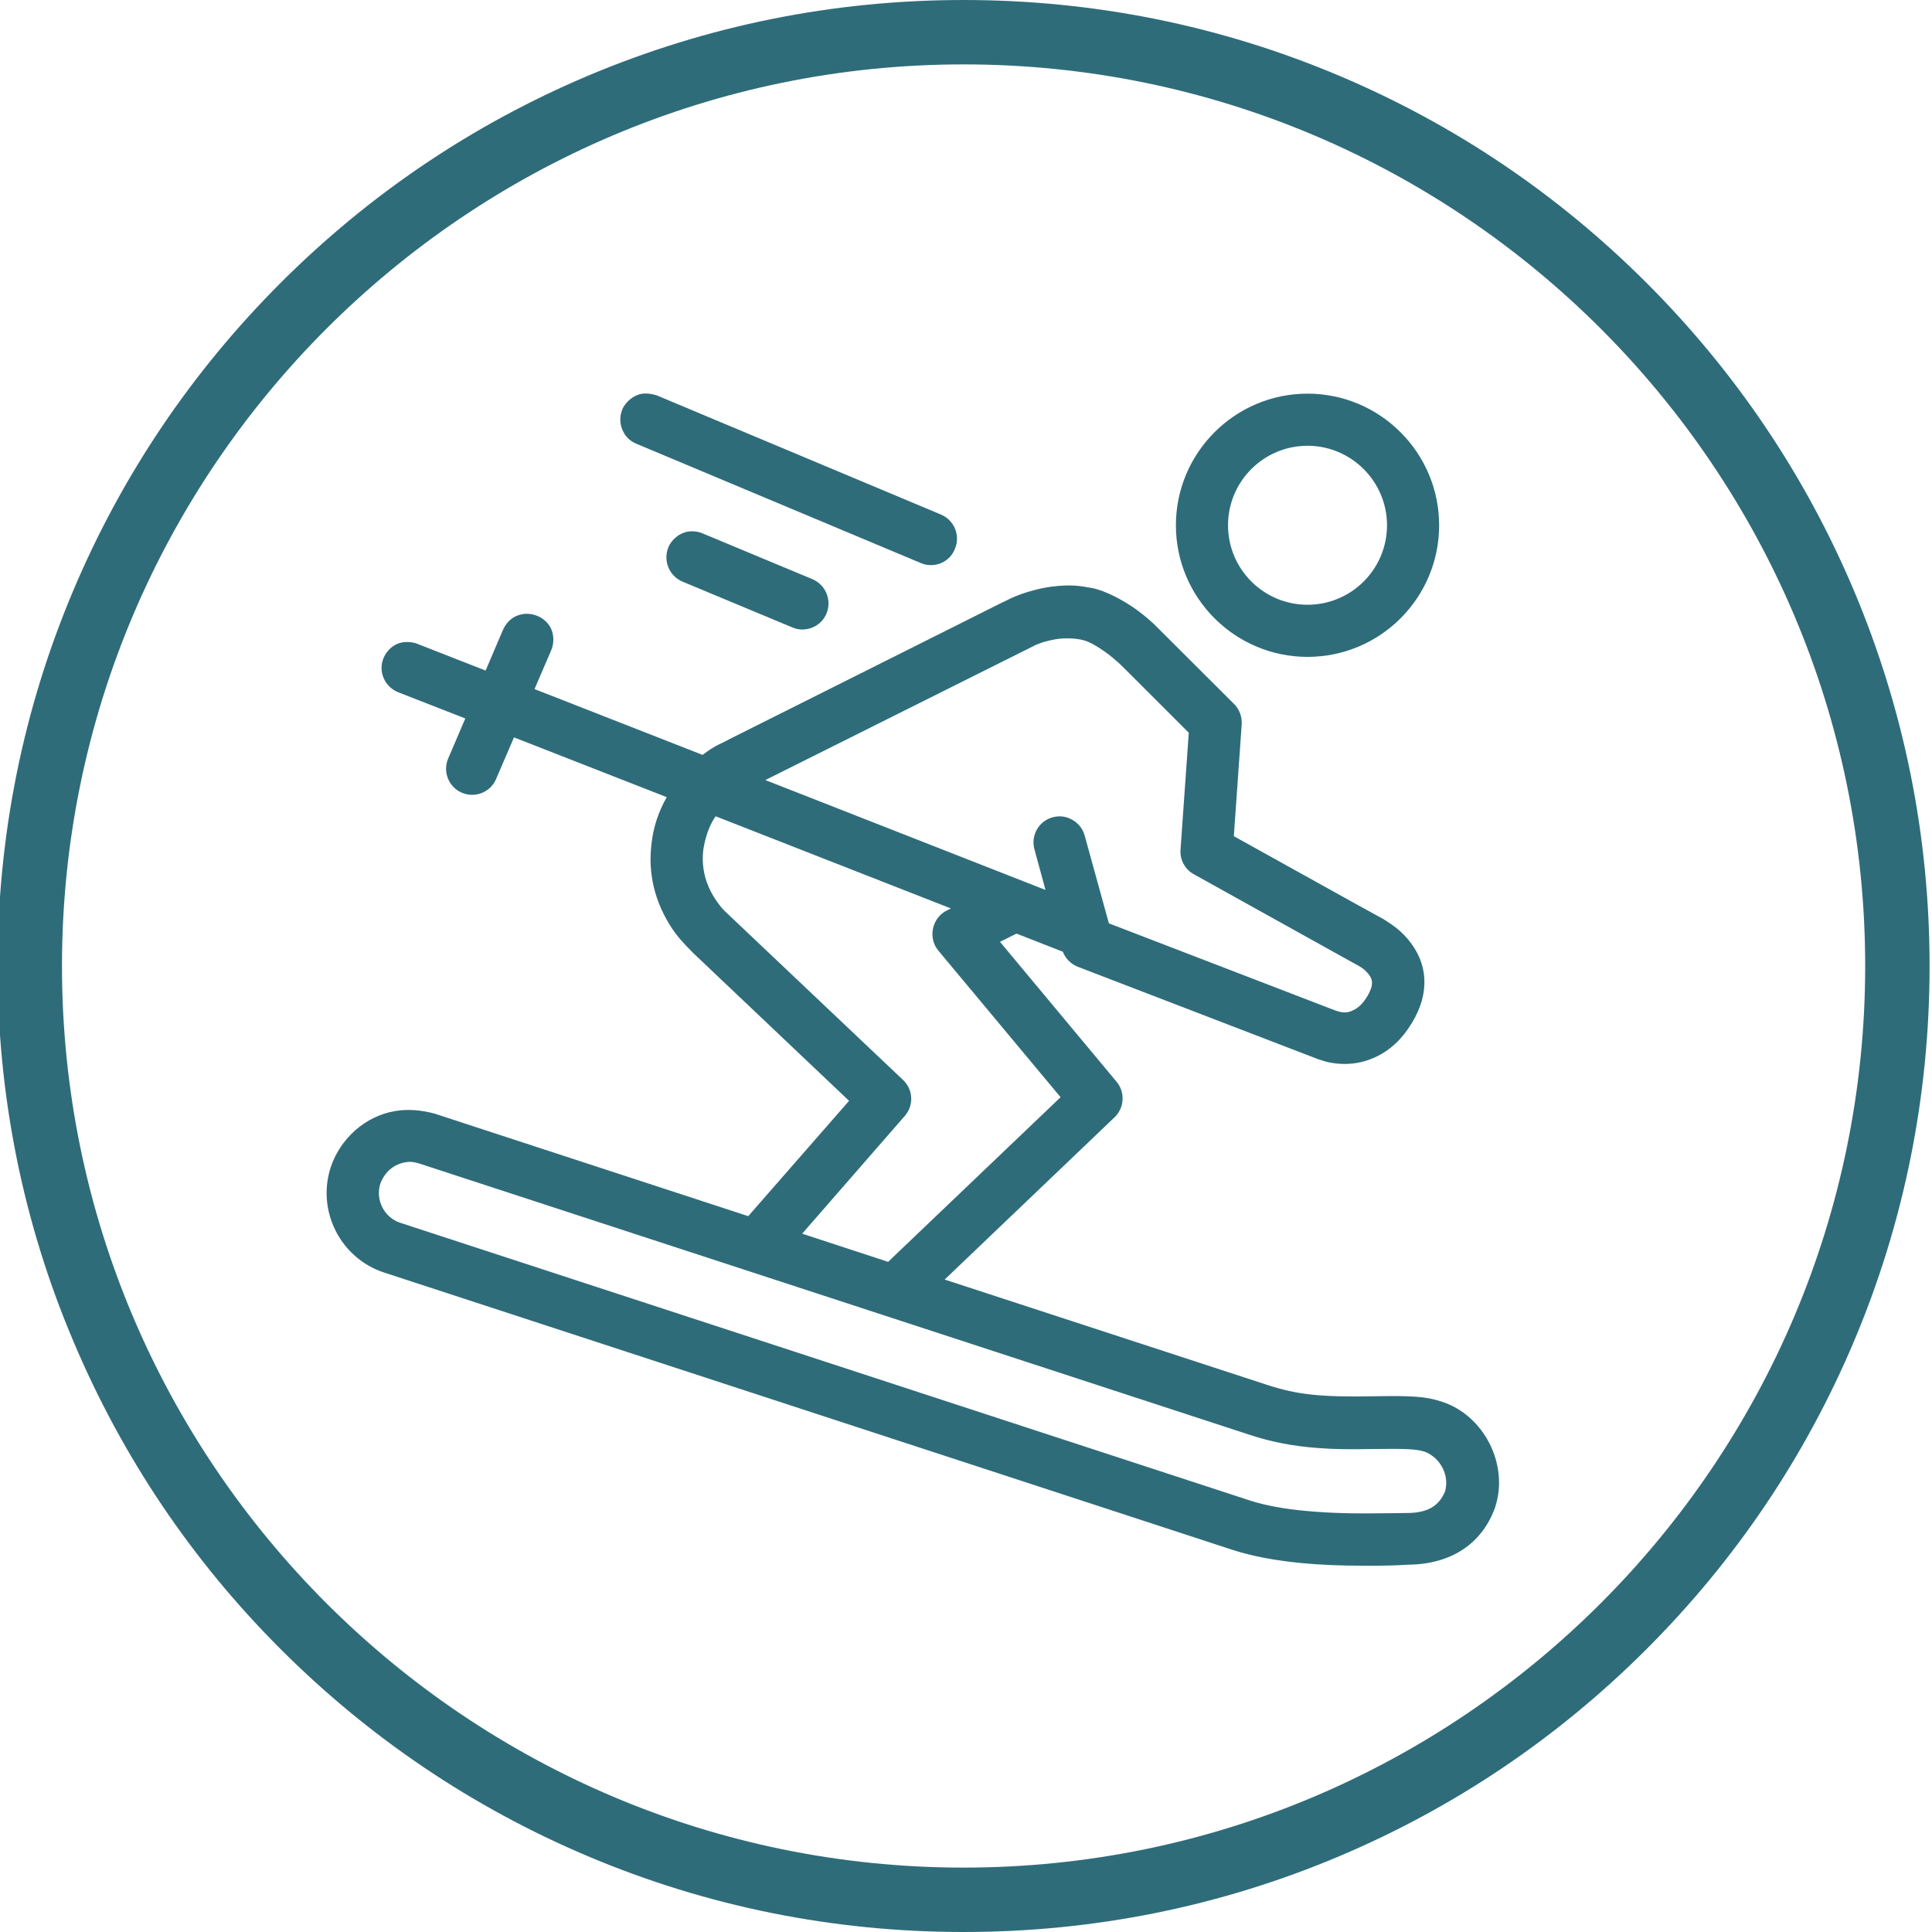
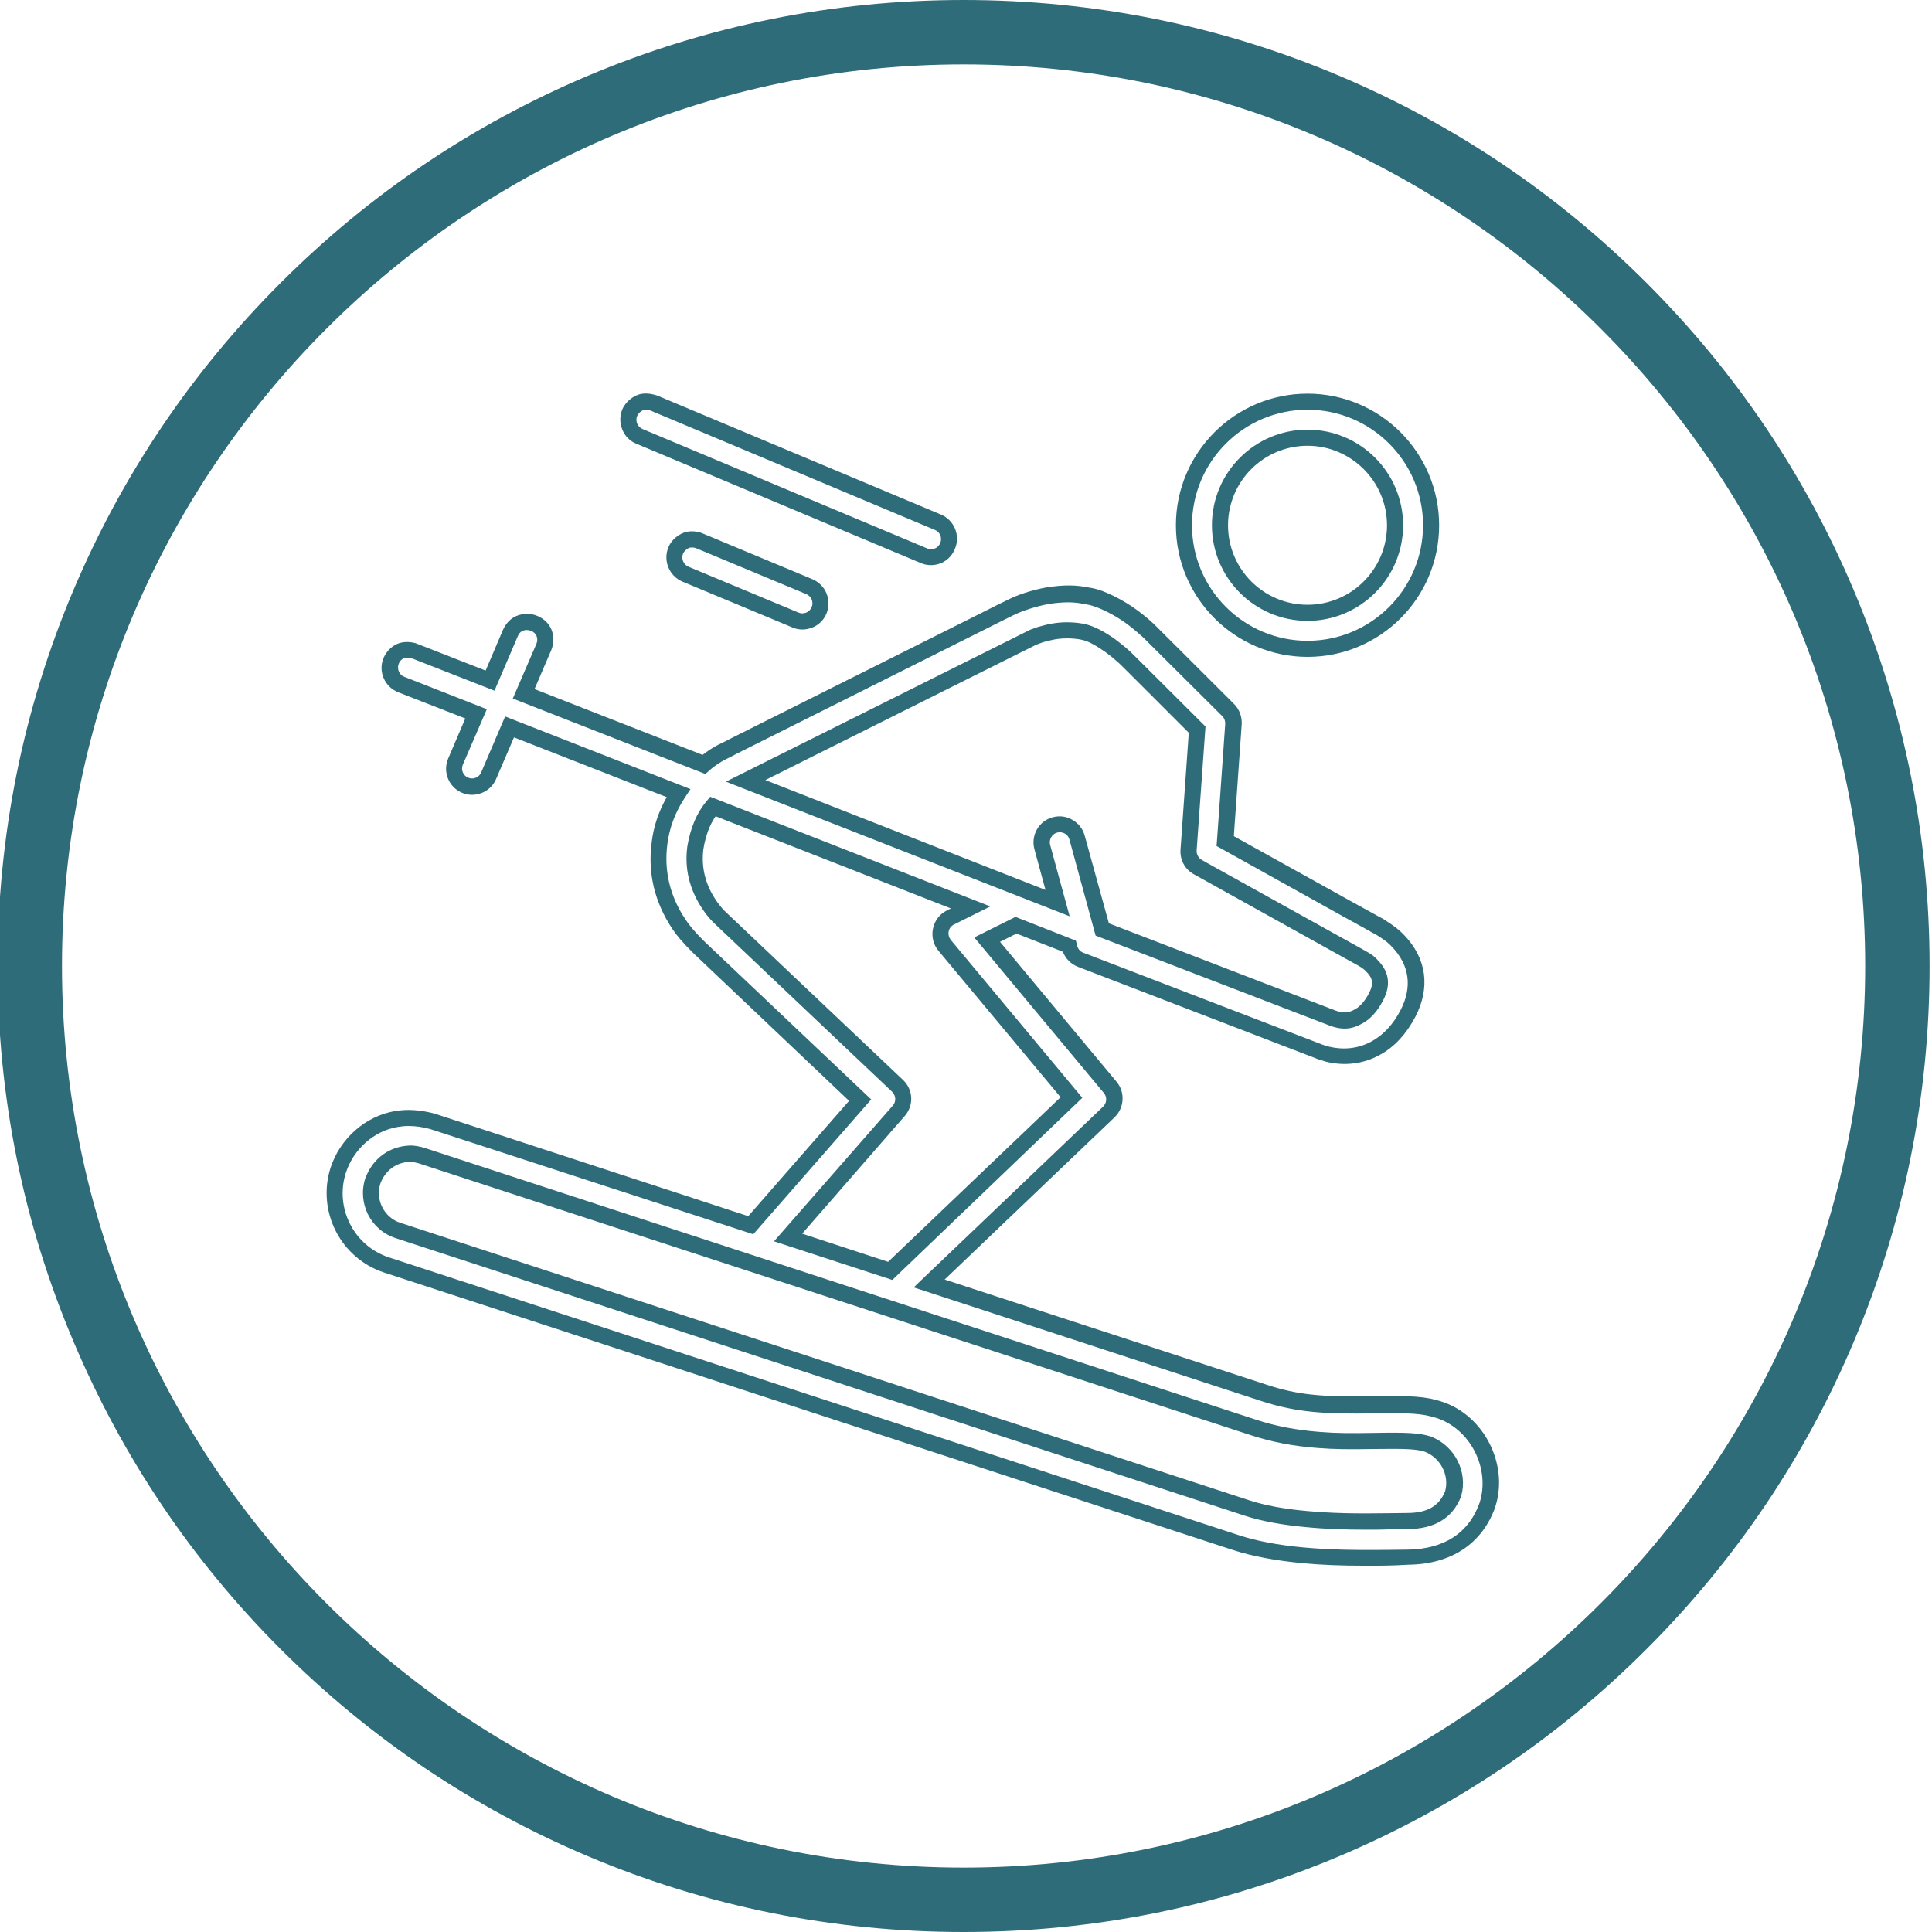
<svg xmlns="http://www.w3.org/2000/svg" version="1.1" x="0px" y="0px" viewBox="0 0 96 96" style="enable-background:new 0 0 96 96;" xml:space="preserve">
  <style type="text/css">
	.st0{fill:#2F6C7A;}
	.st1{fill:#FFFFFF;}
	.st2{fill:#84BD00;}
	.st3{fill:#A99D85;}
	.st4{fill:none;}
	.st5{fill:#FFED00;}
	.st6{fill:#FFED00;}
</style>
  <g id="Ebene_2">
</g>
  <g id="Ebene_3">
    <g>
      <path class="st0" d="M47.88,96c-6.48,0-12.77-1.27-18.68-3.77c-5.72-2.42-10.85-5.88-15.26-10.29S6.08,72.4,3.66,66.68    C1.15,60.77-0.12,54.48-0.12,48s1.27-12.77,3.77-18.68c2.42-5.72,5.88-10.85,10.29-15.26S23.48,6.19,29.2,3.77    C35.12,1.27,41.41,0,47.88,0s12.77,1.27,18.68,3.77c5.72,2.42,10.85,5.88,15.26,10.29s7.87,9.54,10.29,15.26    c2.5,5.92,3.77,12.21,3.77,18.68s-1.27,12.77-3.77,18.68c-2.42,5.72-5.88,10.85-10.29,15.26s-9.54,7.87-15.26,10.29    C60.65,94.73,54.36,96,47.88,96z M47.88,3.2c-24.7,0-44.8,20.1-44.8,44.8s20.1,44.8,44.8,44.8s44.8-20.1,44.8-44.8    S72.59,3.2,47.88,3.2z" />
-       <path class="st0" d="M53.02,31.31c-0.51,0-0.88,0.09-1.3,0.2c-0.15,0.04-0.28,0.09-0.39,0.14l-14.29,7.14l15.5,6.07l-0.76-2.78    c-0.13-0.48,0.15-0.97,0.63-1.1c0.48-0.13,0.97,0.15,1.1,0.63l1.25,4.58l11.44,4.4c0.59,0.22,0.95,0.12,1.32-0.09    c0.31-0.17,0.59-0.48,0.84-0.96c0.34-0.65,0.23-1.11-0.2-1.55c-0.1-0.1-0.21-0.19-0.32-0.27c-0.19-0.12-0.19-0.12-0.48-0.28    c-7.79-4.33-7.79-4.33-7.86-4.37c-0.31-0.17-0.48-0.5-0.46-0.85c0.4-5.59,0.41-5.78,0.43-5.98c-3.49-3.48-3.55-3.55-3.62-3.61    c-0.21-0.19-0.44-0.38-0.68-0.56c-0.45-0.33-0.91-0.58-1.25-0.67C53.6,31.33,53.27,31.31,53.02,31.31 M35.42,40.08    c-0.5,0.59-0.75,1.32-0.87,2.07c-0.13,1.04,0.13,1.97,0.67,2.77c0.16,0.23,0.32,0.44,0.49,0.61l8.9,8.43    c0.35,0.33,0.38,0.88,0.06,1.24l-5.5,6.29l5.07,1.66l9.02-8.61l-6.31-7.57c-0.37-0.44-0.23-1.12,0.29-1.38l1-0.5L35.42,40.08z     M20.38,57.33c-0.88,0.02-1.56,0.53-1.86,1.35c-0.33,1.03,0.23,2.13,1.24,2.46l42.22,13.8c0.79,0.26,1.77,0.44,2.91,0.54    c1.3,0.12,2.52,0.14,4.26,0.11c0.55-0.01,0.66-0.01,0.76-0.01c1.05,0,1.88-0.35,2.28-1.37c0.28-1.01-0.29-2.07-1.25-2.45    c-0.5-0.16-1.06-0.19-2.66-0.16c-1.28,0.02-1.94,0.01-2.78-0.05c-1.14-0.09-2.2-0.28-3.23-0.62L20.96,57.43    C20.64,57.34,20.56,57.34,20.38,57.33 M54.18,29.63c0.57,0.11,1.46,0.56,2.06,1.01c0.3,0.22,0.58,0.45,0.83,0.68l3.97,3.96    c0.18,0.18,0.28,0.44,0.26,0.7c-0.39,5.53-0.4,5.67-0.42,5.82c6.97,3.87,6.97,3.87,7.36,4.09c0.29,0.16,0.29,0.16,0.35,0.2    c0.52,0.33,0.67,0.47,0.86,0.66c0.94,0.97,1.24,2.23,0.5,3.64c-0.41,0.78-0.93,1.34-1.55,1.69c-0.83,0.47-1.7,0.51-2.49,0.31    c-0.32-0.1-0.36-0.11-0.39-0.13L53.7,47.69c-0.27-0.1-0.47-0.33-0.54-0.6l-0.02-0.08l-2.65-1.04l-1.44,0.72l6.12,7.34    c0.3,0.36,0.27,0.9-0.07,1.22l-8.93,8.52l16.67,5.45c1.6,0.52,2.91,0.63,5.42,0.58c1.83-0.03,2.48,0,3.24,0.25    c1.86,0.61,3.02,2.79,2.39,4.72c-0.61,1.72-2.04,2.58-3.97,2.6c-2.55,0.04-3.82,0.02-5.2-0.11c-1.26-0.12-2.37-0.32-3.3-0.62    l-42.22-13.8c-1.96-0.64-3.03-2.75-2.39-4.72c0.42-1.29,1.52-2.3,2.87-2.53c0.62-0.11,1.22-0.04,1.83,0.12l15.79,5.16l5.44-6.21    l-8.03-7.6c-0.55-0.55-0.78-0.84-0.99-1.16c-0.75-1.14-1.14-2.48-0.95-3.99c0.11-0.9,0.44-1.75,0.94-2.51l-8.39-3.29l-1.04,2.43    c-0.2,0.46-0.72,0.67-1.18,0.47c-0.46-0.2-0.67-0.72-0.47-1.18l1.02-2.37l-3.71-1.45c-0.46-0.18-0.69-0.7-0.51-1.16    c0.11-0.27,0.35-0.5,0.64-0.55c0.27-0.05,0.52,0.04,0.52,0.04l3.77,1.48l1.01-2.36c0.15-0.34,0.4-0.48,0.66-0.53    c0.2-0.04,0.44,0.03,0.52,0.06c0.5,0.19,0.67,0.72,0.47,1.18l-0.99,2.31l8.95,3.51c0.17-0.15,0.45-0.35,0.67-0.49    c0.18-0.11,0.29-0.16,0.81-0.42c12.93-6.47,13.44-6.75,13.97-6.99c0.45-0.2,1.21-0.44,1.86-0.53    C53.2,29.45,53.59,29.52,54.18,29.63" />
      <path class="st0" d="M67.95,77.8c-1.39,0-2.29-0.04-3.26-0.13c-1.34-0.13-2.45-0.34-3.39-0.64l-42.22-13.8    c-2.16-0.71-3.35-3.05-2.65-5.22c0.48-1.45,1.73-2.55,3.19-2.8c0.63-0.11,1.28-0.06,2,0.13l0.02,0.01l15.54,5.08l5.01-5.73    l-7.75-7.35c-0.59-0.59-0.83-0.89-1.05-1.22c-0.86-1.31-1.21-2.74-1.01-4.26c0.09-0.78,0.34-1.54,0.75-2.26l-7.59-2.97l-0.89,2.07    c-0.28,0.66-1.05,0.96-1.7,0.68c-0.66-0.28-0.96-1.05-0.68-1.7l0.85-1.99l-3.33-1.3c-0.32-0.13-0.58-0.37-0.72-0.69    c-0.14-0.32-0.15-0.67-0.02-0.99l0-0.01c0.18-0.42,0.53-0.72,0.94-0.79c0.36-0.06,0.68,0.04,0.72,0.06l0.02,0.01l3.4,1.33    L25,31.28c0.19-0.41,0.51-0.68,0.95-0.76c0.29-0.06,0.6,0.02,0.74,0.08c0.32,0.13,0.58,0.37,0.71,0.68    c0.13,0.32,0.13,0.69-0.01,1.03l-0.83,1.93l8.35,3.27c0.17-0.13,0.37-0.27,0.54-0.37c0.16-0.1,0.28-0.15,0.62-0.32l0.21-0.11    c6.23-3.12,9.62-4.82,11.44-5.73c2.01-1.01,2.27-1.14,2.55-1.27c0.48-0.22,1.28-0.47,1.98-0.56c0.98-0.12,1.41-0.04,2.01,0.07l0,0    c0.66,0.12,1.62,0.64,2.22,1.08c0.29,0.21,0.58,0.45,0.86,0.71l0.01,0.01l3.97,3.96c0.27,0.27,0.4,0.64,0.38,1.01l-0.27,3.84    c-0.07,1.02-0.11,1.49-0.12,1.72c6.75,3.75,6.75,3.75,7.14,3.96c0.13,0.07,0.2,0.11,0.24,0.13c0.06,0.03,0.09,0.05,0.13,0.08    c0.53,0.34,0.71,0.5,0.93,0.72c1.14,1.17,1.34,2.63,0.57,4.1c-0.44,0.83-1.01,1.46-1.71,1.85c-0.84,0.48-1.81,0.6-2.78,0.35    l-0.02-0.01c-0.31-0.09-0.37-0.12-0.42-0.14l-11.83-4.55c-0.34-0.13-0.62-0.41-0.75-0.75l-2.3-0.9l-0.82,0.41l5.79,6.95    c0.44,0.52,0.39,1.3-0.1,1.77l-8.44,8.06l16.04,5.24c1.47,0.48,2.66,0.61,5.29,0.56c1.88-0.03,2.55,0,3.38,0.27    c2.09,0.68,3.33,3.12,2.65,5.22l0,0.01c-0.65,1.83-2.19,2.85-4.34,2.87C69.17,77.8,68.52,77.8,67.95,77.8z M20.3,55.95    c-0.19,0-0.37,0.02-0.55,0.05c-1.17,0.2-2.17,1.09-2.56,2.26c-0.57,1.75,0.39,3.65,2.14,4.22l42.22,13.8    c0.88,0.29,1.93,0.49,3.21,0.61c1.33,0.12,2.54,0.15,5.16,0.11c1.27-0.01,2.92-0.42,3.6-2.33c0.54-1.69-0.45-3.66-2.14-4.21    c-0.72-0.23-1.34-0.26-3.11-0.23c-2.39,0.04-3.83-0.04-5.56-0.6l-17.31-5.66l9.41-8.98c0.19-0.18,0.21-0.48,0.04-0.68l-6.44-7.73    l2.05-1.02l3,1.18l0.07,0.27c0.04,0.15,0.15,0.28,0.3,0.33l11.84,4.55c0.02,0.01,0.07,0.03,0.34,0.11    c0.78,0.19,1.52,0.1,2.19-0.28c0.56-0.32,1.03-0.83,1.39-1.52c0.6-1.16,0.45-2.25-0.44-3.17c-0.15-0.16-0.28-0.28-0.79-0.6    c-0.02-0.01-0.02-0.02-0.08-0.04c-0.05-0.02-0.12-0.06-0.25-0.14c-0.39-0.21-0.39-0.21-7.36-4.09l-0.22-0.12l0.02-0.25    c0.01-0.1,0.01-0.19,0.14-1.97l0.27-3.84c0.01-0.14-0.04-0.29-0.14-0.39l-3.97-3.95c-0.26-0.23-0.52-0.45-0.79-0.65    c-0.61-0.45-1.43-0.85-1.9-0.94l0,0c-0.57-0.11-0.91-0.17-1.76-0.07c-0.61,0.08-1.33,0.31-1.75,0.49    c-0.27,0.12-0.52,0.25-2.52,1.25c-1.82,0.91-5.2,2.61-11.44,5.73l-0.21,0.11c-0.33,0.17-0.43,0.21-0.57,0.3    c-0.19,0.11-0.45,0.3-0.6,0.44l-0.18,0.16l-9.57-3.75L26.65,32c0.06-0.13,0.06-0.28,0.01-0.4c-0.05-0.11-0.14-0.2-0.26-0.25    c-0.05-0.02-0.2-0.06-0.3-0.04c-0.18,0.03-0.29,0.12-0.37,0.3l-1.16,2.71l-4.11-1.61c-0.03-0.01-0.17-0.05-0.32-0.02    c-0.14,0.02-0.27,0.14-0.33,0.3c-0.05,0.12-0.04,0.26,0.01,0.38c0.05,0.12,0.15,0.22,0.27,0.26l4.1,1.61L23,37.99    c-0.11,0.25,0.01,0.55,0.26,0.65c0.25,0.11,0.55-0.01,0.65-0.26l1.19-2.78l9.21,3.61l-0.27,0.41c-0.49,0.74-0.78,1.52-0.88,2.33    c-0.17,1.33,0.13,2.58,0.89,3.72c0.19,0.29,0.4,0.56,0.94,1.1l8.3,7.86l-5.86,6.7L21.4,56.11C21.01,56,20.65,55.95,20.3,55.95z     M67.9,76.01c-1.06,0-2.02-0.03-3.03-0.13c-1.19-0.11-2.2-0.3-3-0.56l-42.22-13.8c-1.23-0.4-1.9-1.73-1.5-2.97l0.01-0.02    c0.37-0.98,1.2-1.58,2.23-1.61l0.01,0l0.02,0c0.2,0.01,0.32,0.02,0.66,0.11l0.02,0.01l41.33,13.51c0.97,0.32,2,0.51,3.14,0.6    c0.86,0.07,1.54,0.07,2.74,0.05c1.59-0.03,2.22,0,2.79,0.18l0.02,0.01c1.17,0.46,1.82,1.75,1.49,2.93l-0.01,0.04    c-0.42,1.07-1.31,1.61-2.65,1.62c-0.09,0-0.2,0-0.75,0.01C68.72,76.01,68.3,76.01,67.9,76.01z M18.9,58.81    c-0.26,0.81,0.19,1.69,0.99,1.95l42.22,13.8c0.74,0.24,1.69,0.42,2.82,0.52c1.2,0.11,2.34,0.14,4.22,0.11    c0.56-0.01,0.66-0.01,0.76-0.01c1.01,0,1.6-0.34,1.9-1.09c0.21-0.79-0.23-1.64-1-1.95c-0.43-0.14-0.95-0.16-2.52-0.14    c-1.23,0.02-1.93,0.02-2.82-0.05c-1.21-0.09-2.29-0.3-3.33-0.64l-41.32-13.5c-0.26-0.07-0.31-0.07-0.46-0.08    C19.69,57.76,19.15,58.15,18.9,58.81z M44.34,63.6l-5.88-1.92l5.9-6.74c0.18-0.2,0.16-0.5-0.03-0.69l-8.91-8.44l-0.01-0.01    c-0.19-0.2-0.37-0.42-0.53-0.67c-0.62-0.94-0.87-1.97-0.73-3.04l0-0.02c0.16-0.94,0.47-1.68,0.96-2.26l0.18-0.22l13.92,5.45    l-1.81,0.9c-0.14,0.07-0.23,0.19-0.26,0.34c-0.03,0.15,0.01,0.3,0.1,0.42l6.54,7.85L44.34,63.6z M39.86,61.3l4.27,1.4l8.57-8.18    l-6.07-7.28c-0.26-0.31-0.35-0.71-0.27-1.1c0.08-0.39,0.33-0.72,0.69-0.9l0.2-0.1l-11.69-4.58c-0.3,0.43-0.5,0.97-0.61,1.64    c-0.11,0.88,0.09,1.72,0.6,2.49c0.13,0.2,0.28,0.39,0.43,0.55l8.89,8.42c0.51,0.48,0.55,1.27,0.08,1.8L39.86,61.3z M66.82,51.11    c-0.22,0-0.46-0.04-0.75-0.15l-11.63-4.47l-1.3-4.77c-0.03-0.13-0.12-0.24-0.23-0.3c-0.12-0.07-0.25-0.08-0.38-0.05    c-0.26,0.07-0.42,0.35-0.35,0.61l0.97,3.55l-17.08-6.69l15.12-7.55c0.13-0.05,0.27-0.1,0.42-0.15l0.01,0    c0.46-0.13,0.86-0.22,1.41-0.22v0c0.36,0,0.7,0.04,1,0.12c0.37,0.1,0.88,0.36,1.39,0.73c0.24,0.18,0.48,0.37,0.71,0.58    c0.08,0.07,0.12,0.11,3.64,3.62l0.13,0.13l-0.44,6.16c-0.01,0.19,0.09,0.38,0.26,0.47c0.06,0.04,0.06,0.04,7.86,4.37    c0.29,0.16,0.3,0.17,0.49,0.28l0.02,0.01c0.14,0.09,0.26,0.2,0.37,0.32c0.58,0.59,0.66,1.25,0.26,2.01c-0.27,0.52-0.61,0.9-1,1.12    C67.47,50.98,67.18,51.11,66.82,51.11z M55.1,45.88l11.25,4.33c0.44,0.16,0.68,0.11,0.98-0.06c0.26-0.14,0.49-0.41,0.69-0.79    c0.27-0.52,0.16-0.79-0.13-1.08c-0.07-0.08-0.16-0.15-0.25-0.21c-0.18-0.11-0.18-0.11-0.46-0.26c-7.79-4.33-7.79-4.33-7.86-4.37    c-0.44-0.24-0.7-0.72-0.66-1.23l0.41-5.8c-3.23-3.23-3.41-3.41-3.48-3.47c-0.21-0.19-0.43-0.37-0.65-0.53    c-0.42-0.3-0.84-0.54-1.11-0.6c-0.3-0.08-0.61-0.09-0.81-0.09l0,0c-0.45,0-0.76,0.07-1.19,0.19c-0.12,0.04-0.23,0.08-0.33,0.12    l-13.47,6.73l13.92,5.46l-0.55-2.02c-0.19-0.69,0.22-1.41,0.91-1.59c0.33-0.09,0.68-0.05,0.98,0.13c0.3,0.17,0.52,0.45,0.61,0.79    L55.1,45.88z" />
-       <path class="st0" d="M64.97,21.75c-2.4,0-4.35,1.95-4.35,4.35c0,2.4,1.95,4.35,4.35,4.35c2.4,0,4.35-1.95,4.35-4.35    C69.32,23.7,67.37,21.75,64.97,21.75 M64.97,19.96c3.39,0,6.14,2.75,6.14,6.14c0,3.39-2.75,6.14-6.14,6.14    c-3.39,0-6.14-2.75-6.14-6.14C58.82,22.71,61.57,19.96,64.97,19.96" />
-       <path class="st0" d="M64.97,32.64c-3.61,0-6.54-2.94-6.54-6.54c0-3.61,2.94-6.54,6.54-6.54c3.61,0,6.54,2.94,6.54,6.54    C71.51,29.71,68.58,32.64,64.97,32.64z M64.97,20.36c-3.17,0-5.74,2.58-5.74,5.74c0,3.17,2.58,5.74,5.74,5.74    c3.17,0,5.74-2.58,5.74-5.74C70.71,22.93,68.13,20.36,64.97,20.36z M64.97,30.85c-2.62,0-4.75-2.13-4.75-4.75    c0-2.62,2.13-4.75,4.75-4.75c2.62,0,4.75,2.13,4.75,4.75C69.72,28.72,67.59,30.85,64.97,30.85z M64.97,22.15    c-2.18,0-3.95,1.77-3.95,3.95c0,2.18,1.77,3.95,3.95,3.95c2.18,0,3.95-1.77,3.95-3.95C68.92,23.92,67.14,22.15,64.97,22.15z" />
-       <path class="st0" d="M32.47,20.03l14.14,5.93c0.46,0.19,0.67,0.72,0.48,1.18c-0.19,0.46-0.72,0.67-1.18,0.48l-14.14-5.93    c-0.46-0.19-0.67-0.72-0.48-1.18c0.12-0.27,0.4-0.49,0.65-0.53C32.22,19.93,32.47,20.03,32.47,20.03" />
+       <path class="st0" d="M64.97,32.64c-3.61,0-6.54-2.94-6.54-6.54c0-3.61,2.94-6.54,6.54-6.54c3.61,0,6.54,2.94,6.54,6.54    C71.51,29.71,68.58,32.64,64.97,32.64z M64.97,20.36c-3.17,0-5.74,2.58-5.74,5.74c0,3.17,2.58,5.74,5.74,5.74    c3.17,0,5.74-2.58,5.74-5.74C70.71,22.93,68.13,20.36,64.97,20.36M64.97,30.85c-2.62,0-4.75-2.13-4.75-4.75    c0-2.62,2.13-4.75,4.75-4.75c2.62,0,4.75,2.13,4.75,4.75C69.72,28.72,67.59,30.85,64.97,30.85z M64.97,22.15    c-2.18,0-3.95,1.77-3.95,3.95c0,2.18,1.77,3.95,3.95,3.95c2.18,0,3.95-1.77,3.95-3.95C68.92,23.92,67.14,22.15,64.97,22.15z" />
      <path class="st0" d="M46.26,28.08c-0.17,0-0.34-0.03-0.5-0.1l-14.14-5.93c-0.32-0.13-0.57-0.38-0.7-0.71    c-0.13-0.32-0.13-0.67,0-0.99l0-0.01c0.17-0.38,0.56-0.7,0.95-0.77c0.37-0.06,0.7,0.06,0.74,0.07l0.01,0l14.14,5.93    c0.66,0.28,0.97,1.04,0.69,1.7C47.25,27.78,46.77,28.08,46.26,28.08z M31.66,20.67c-0.05,0.12-0.05,0.26,0,0.38    c0.05,0.12,0.15,0.22,0.27,0.27l14.14,5.93c0.25,0.11,0.55-0.01,0.65-0.27c0.11-0.25-0.01-0.55-0.27-0.65L32.32,20.4    c-0.05-0.02-0.19-0.05-0.31-0.03C31.9,20.39,31.73,20.51,31.66,20.67z" />
-       <path class="st0" d="M34.75,26.87l5.47,2.28c0.46,0.19,0.67,0.72,0.48,1.17c-0.19,0.46-0.72,0.67-1.17,0.48l-5.47-2.28    c-0.46-0.19-0.67-0.72-0.48-1.17c0.12-0.27,0.38-0.48,0.65-0.53C34.5,26.76,34.75,26.87,34.75,26.87" />
      <path class="st0" d="M39.88,31.28c-0.17,0-0.34-0.03-0.5-0.1l-5.47-2.28c-0.66-0.28-0.97-1.04-0.7-1.7l0-0.01    c0.17-0.39,0.54-0.69,0.94-0.77c0.38-0.07,0.72,0.06,0.75,0.08l5.47,2.28c0.66,0.28,0.97,1.04,0.7,1.7    c-0.13,0.32-0.38,0.57-0.7,0.7C40.21,31.24,40.05,31.28,39.88,31.28z M33.94,27.51c-0.1,0.25,0.02,0.54,0.27,0.65l5.47,2.28    c0.12,0.05,0.26,0.05,0.38,0c0.12-0.05,0.22-0.15,0.27-0.27c0.11-0.25-0.01-0.55-0.27-0.65l-5.47-2.28    c-0.04-0.02-0.17-0.05-0.3-0.03C34.16,27.24,34.01,27.36,33.94,27.51z" />
    </g>
  </g>
</svg>